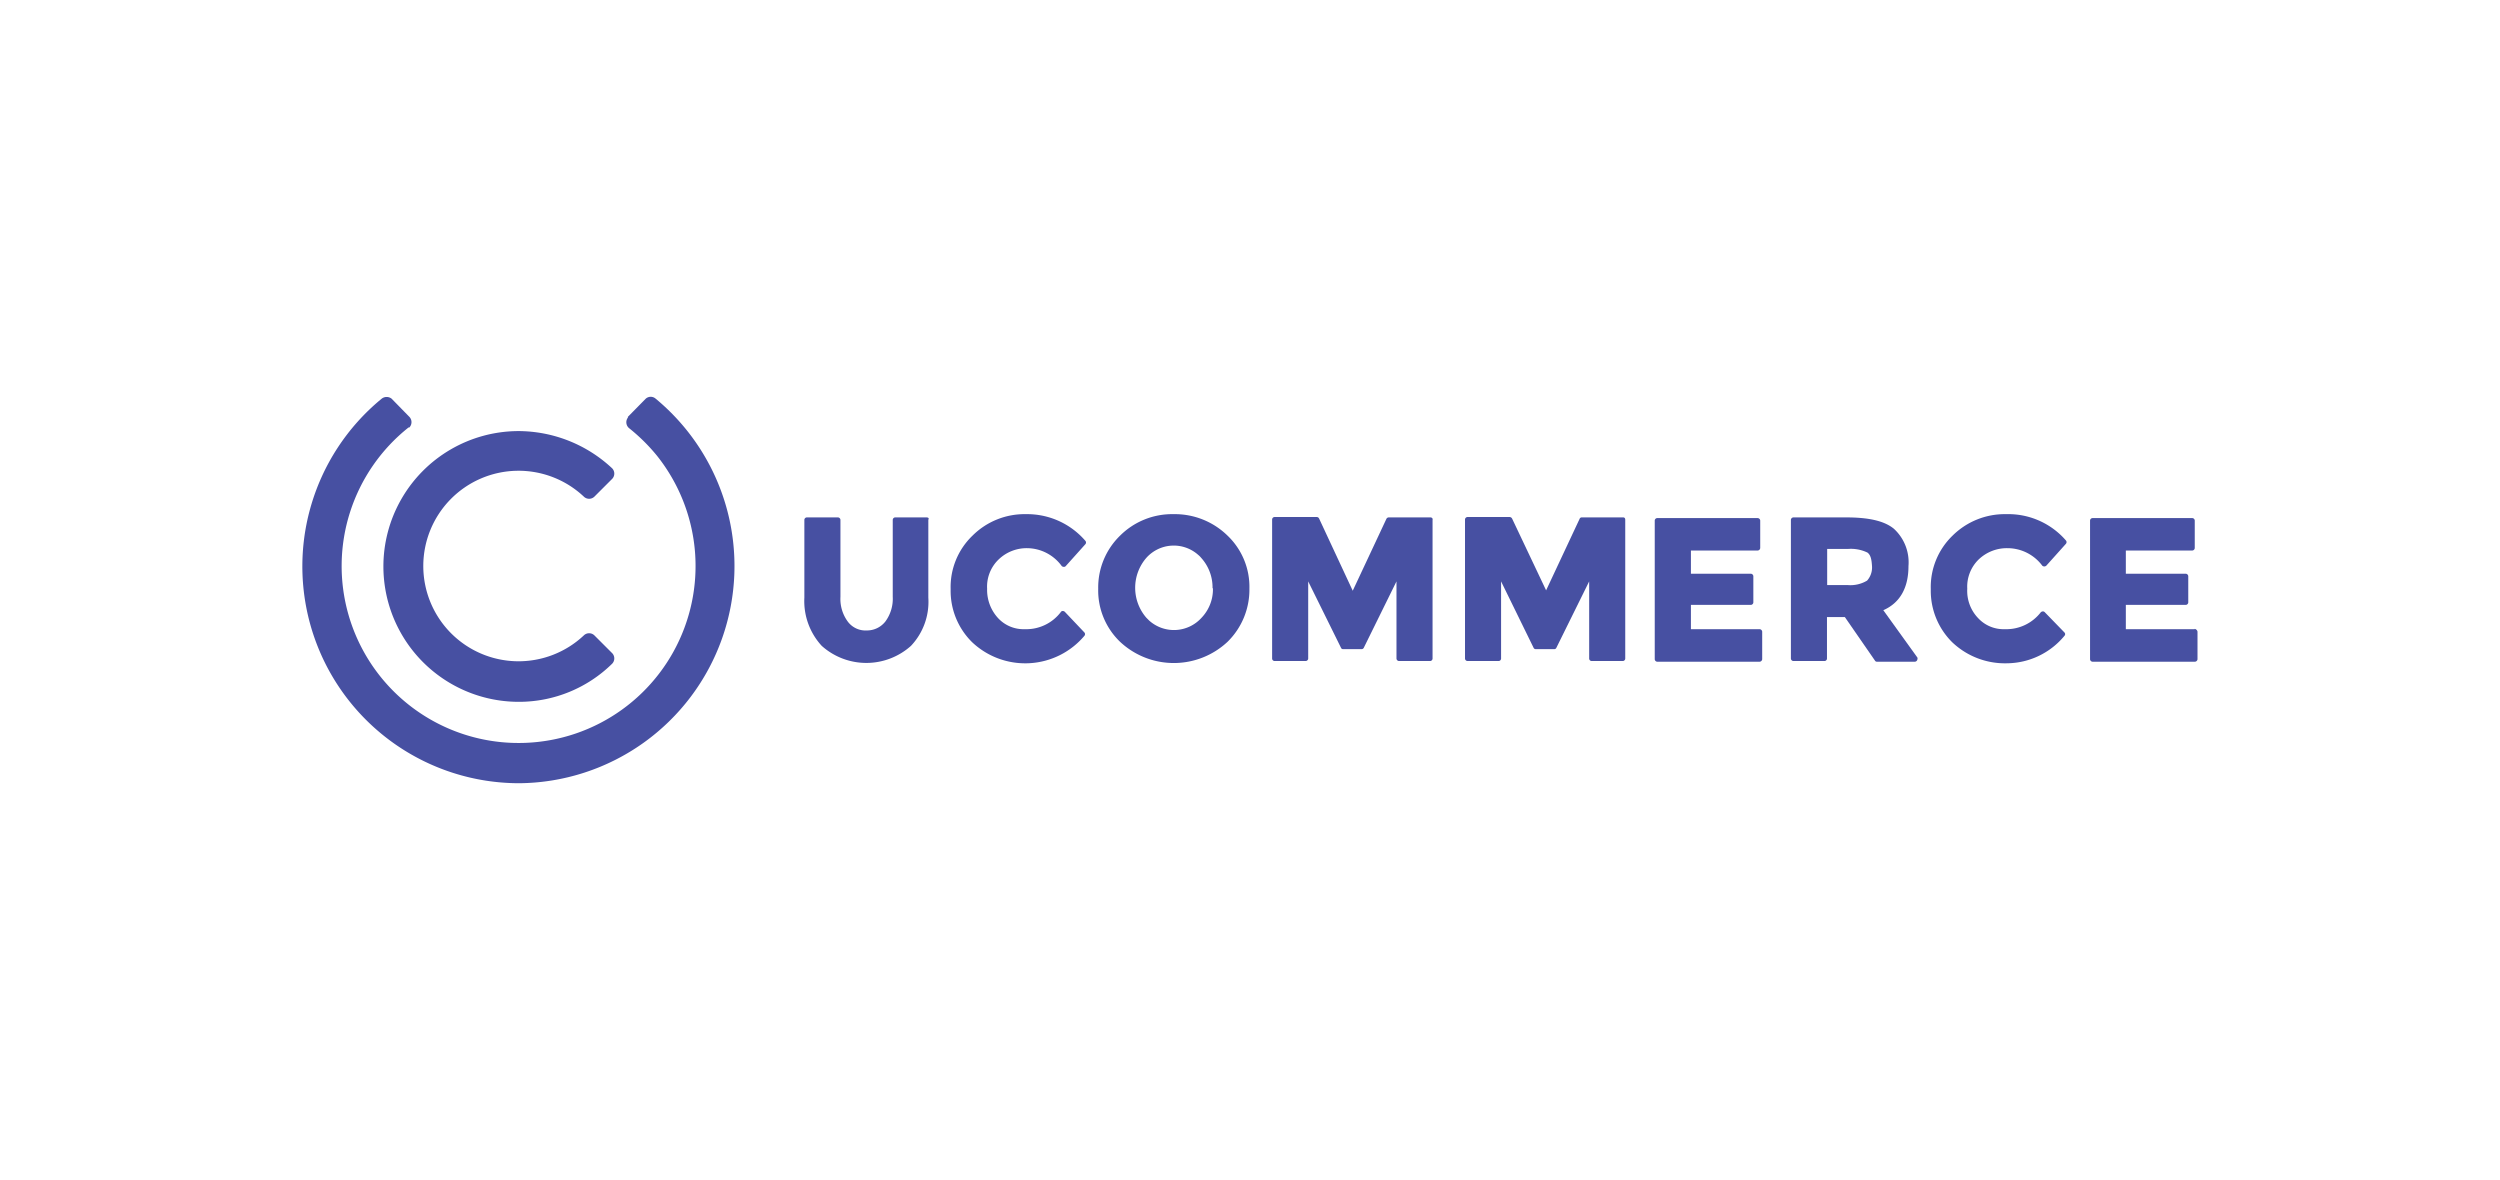
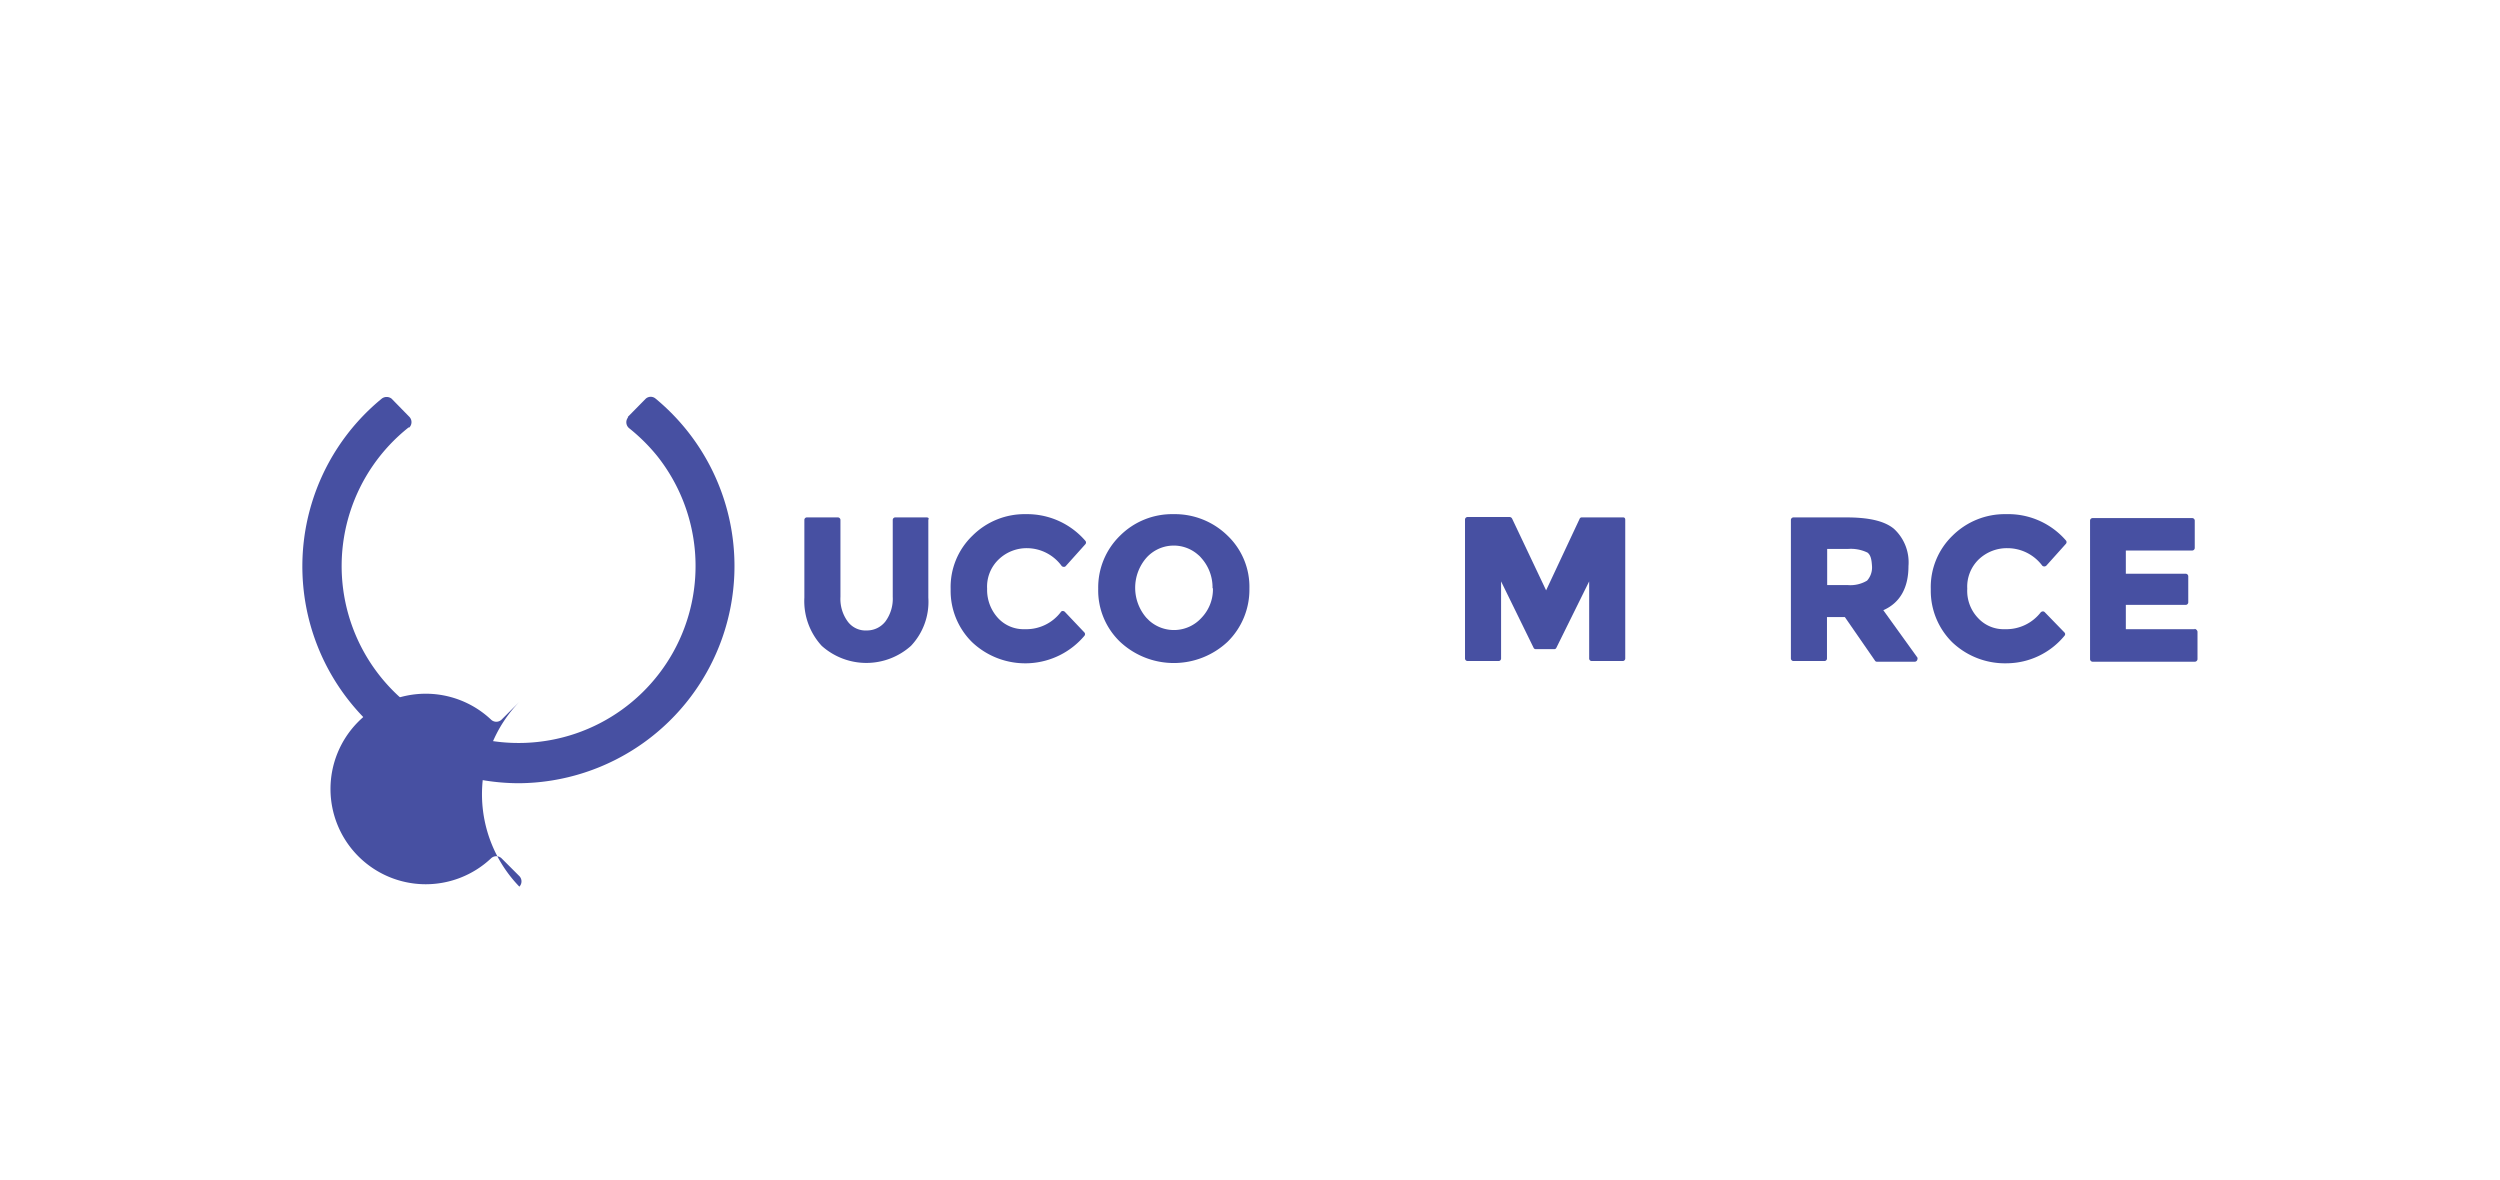
<svg xmlns="http://www.w3.org/2000/svg" id="Color" viewBox="0 0 254.3 120">
  <defs>
    <style>.cls-1{fill:#4750a2;}</style>
  </defs>
  <g id="Page-1">
    <g id="ucommerce-widelogo">
      <path id="Combined-Shape" class="cls-1" d="M52.83,79.67a22.06,22.06,0,0,1-14-39.12.82.82,0,0,1,1,0l1.81,1.85a.78.78,0,0,1,0,1.08.14.14,0,0,1-.08,0,18,18,0,1,0,25.27,2.88A18.67,18.67,0,0,0,64,43.56a.78.78,0,0,1-.13-1.08s0,0,0-.08l1.82-1.85a.76.76,0,0,1,1,0A22.09,22.09,0,0,1,52.83,79.67Z" />
-       <path id="Combined-Shape-2" data-name="Combined-Shape" class="cls-1" d="M52.83,71.39a13.77,13.77,0,0,1-.12-27.54,14,14,0,0,1,9.56,3.79.77.77,0,0,1,0,1.07l-1.81,1.81a.77.77,0,0,1-1.07,0,9.69,9.69,0,1,0,0,14.11.77.77,0,0,1,1.07,0l1.81,1.81a.77.77,0,0,1,0,1.07A13.52,13.52,0,0,1,52.83,71.39Z" />
+       <path id="Combined-Shape-2" data-name="Combined-Shape" class="cls-1" d="M52.83,71.39l-1.81,1.81a.77.77,0,0,1-1.07,0,9.69,9.69,0,1,0,0,14.11.77.77,0,0,1,1.07,0l1.81,1.81a.77.77,0,0,1,0,1.07A13.52,13.52,0,0,1,52.83,71.39Z" />
      <path id="Shape" class="cls-1" d="M94.23,52.63H91.05a.26.26,0,0,0-.24.24h0v7.84a3.9,3.9,0,0,1-.75,2.51,2.38,2.38,0,0,1-1.89.91,2.25,2.25,0,0,1-1.94-.91,3.89,3.89,0,0,1-.74-2.51V52.87a.27.27,0,0,0-.25-.24H82.06a.26.26,0,0,0-.24.24h0v7.92a6.72,6.72,0,0,0,1.77,4.91,6.8,6.8,0,0,0,9.07,0,6.52,6.52,0,0,0,1.77-4.91V52.87c.09-.16,0-.24-.2-.24Z" />
      <path id="Shape-2" data-name="Shape" class="cls-1" d="M104.37,52.3a7.5,7.5,0,0,0-5.44,2.18,7.24,7.24,0,0,0-2.23,5.45,7.33,7.33,0,0,0,2.19,5.4,7.87,7.87,0,0,0,11.42-.66.26.26,0,0,0,0-.33l-2-2.11a.33.33,0,0,0-.21-.08.24.24,0,0,0-.21.13A4.41,4.41,0,0,1,104.25,64a3.53,3.53,0,0,1-2.72-1.12,4.23,4.23,0,0,1-1.12-3,3.83,3.83,0,0,1,1.2-3,4.11,4.11,0,0,1,2.88-1.12A4.4,4.4,0,0,1,108,57.58a.31.31,0,0,0,.21.08c.08,0,.12,0,.2-.08l2-2.23a.26.26,0,0,0,0-.33A7.82,7.82,0,0,0,104.37,52.3Z" />
      <path id="Shape-3" data-name="Shape" class="cls-1" d="M119.38,52.3a7.5,7.5,0,0,0-5.44,2.18,7.35,7.35,0,0,0-2.23,5.4,7.24,7.24,0,0,0,2.23,5.41,8,8,0,0,0,10.92,0,7.43,7.43,0,0,0,2.23-5.41,7.2,7.2,0,0,0-2.23-5.4A7.66,7.66,0,0,0,119.38,52.3Zm4,7.54a4.19,4.19,0,0,1-1.16,3,3.78,3.78,0,0,1-5.32.29l-.29-.29a4.65,4.65,0,0,1,0-6.1,3.74,3.74,0,0,1,5.28-.29,2,2,0,0,1,.29.29A4.48,4.48,0,0,1,123.34,59.84Z" />
-       <path id="Shape-4" data-name="Shape" class="cls-1" d="M145.52,52.63h-4.25a.27.27,0,0,0-.25.16l-3.42,7.3-3.42-7.34a.27.27,0,0,0-.25-.16h-4.29a.26.26,0,0,0-.24.24h0V67a.26.26,0,0,0,.24.24h3.18a.27.27,0,0,0,.25-.24h0V59.14l3.34,6.76a.21.21,0,0,0,.2.13h1.9a.24.24,0,0,0,.21-.13l3.33-6.76V67a.27.27,0,0,0,.25.24h3.18a.26.26,0,0,0,.24-.24h0V52.87C145.77,52.75,145.64,52.63,145.52,52.63Z" />
      <path id="Shape-5" data-name="Shape" class="cls-1" d="M165.14,52.63H160.9a.22.22,0,0,0-.21.12l-3.42,7.3-3.46-7.3a.3.3,0,0,0-.25-.16h-4.29a.27.27,0,0,0-.25.24h0V67a.27.27,0,0,0,.25.24h3.18a.26.26,0,0,0,.24-.24h0V59.14L156,65.9a.23.23,0,0,0,.21.13h1.89a.22.22,0,0,0,.21-.13l3.34-6.76V67a.26.26,0,0,0,.25.24h3.17a.26.26,0,0,0,.25-.24h0V52.87c0-.16-.08-.24-.21-.24Z" />
-       <path id="Shape-6" data-name="Shape" class="cls-1" d="M179,64h-7V61.53h6.1a.27.27,0,0,0,.25-.24h0V58.61a.27.27,0,0,0-.25-.25H172V56h6.8a.28.28,0,0,0,.25-.25h0v-2.8a.27.27,0,0,0-.25-.25H168.57a.26.26,0,0,0-.25.25h0V67.06a.27.27,0,0,0,.25.25H179a.28.28,0,0,0,.25-.25h0V64.25A.28.28,0,0,0,179,64Z" />
      <path id="Shape-7" data-name="Shape" class="cls-1" d="M191.57,62.07c1.69-.74,2.56-2.27,2.56-4.49a4.63,4.63,0,0,0-1.49-3.8c-1-.82-2.63-1.15-4.86-1.15h-5.36a.27.27,0,0,0-.25.24h0V67a.27.27,0,0,0,.25.24h3.17a.26.26,0,0,0,.25-.24h0V62.77h1.82l3.05,4.41a.23.23,0,0,0,.2.13h3.88a.28.28,0,0,0,.25-.25.27.27,0,0,0,0-.17Zm-1.15-4.49a2,2,0,0,1-.5,1.48,3.29,3.29,0,0,1-2,.45h-2.06V55.84h2.1a3.87,3.87,0,0,1,2,.37C190.29,56.46,190.38,56.92,190.42,57.58Z" />
      <path id="Shape-8" data-name="Shape" class="cls-1" d="M204.07,52.3a7.54,7.54,0,0,0-5.45,2.18,7.26,7.26,0,0,0-2.22,5.45,7.36,7.36,0,0,0,2.18,5.4,7.78,7.78,0,0,0,5.57,2.14,7.67,7.67,0,0,0,5.85-2.8.24.24,0,0,0,0-.33l-2-2.06a.27.27,0,0,0-.2-.09.36.36,0,0,0-.21.09A4.43,4.43,0,0,1,203.94,64a3.53,3.53,0,0,1-2.72-1.12,4,4,0,0,1-1.11-3,3.86,3.86,0,0,1,1.19-3,4.15,4.15,0,0,1,2.89-1.12,4.42,4.42,0,0,1,3.55,1.78.31.31,0,0,0,.2.08.33.33,0,0,0,.21-.08l2-2.23a.26.26,0,0,0,0-.33A7.76,7.76,0,0,0,204.07,52.3Z" />
      <path id="Shape-9" data-name="Shape" class="cls-1" d="M223.24,64h-7V61.53h6.1a.27.27,0,0,0,.25-.24h0V58.61a.27.27,0,0,0-.25-.25h-6.1V56H223a.27.27,0,0,0,.25-.25h0v-2.8a.26.26,0,0,0-.25-.25H212.85a.26.26,0,0,0-.25.25h0V67.06a.27.27,0,0,0,.25.25h10.43a.28.28,0,0,0,.25-.25h0V64.25a.35.35,0,0,0-.29-.28Z" />
    </g>
  </g>
</svg>